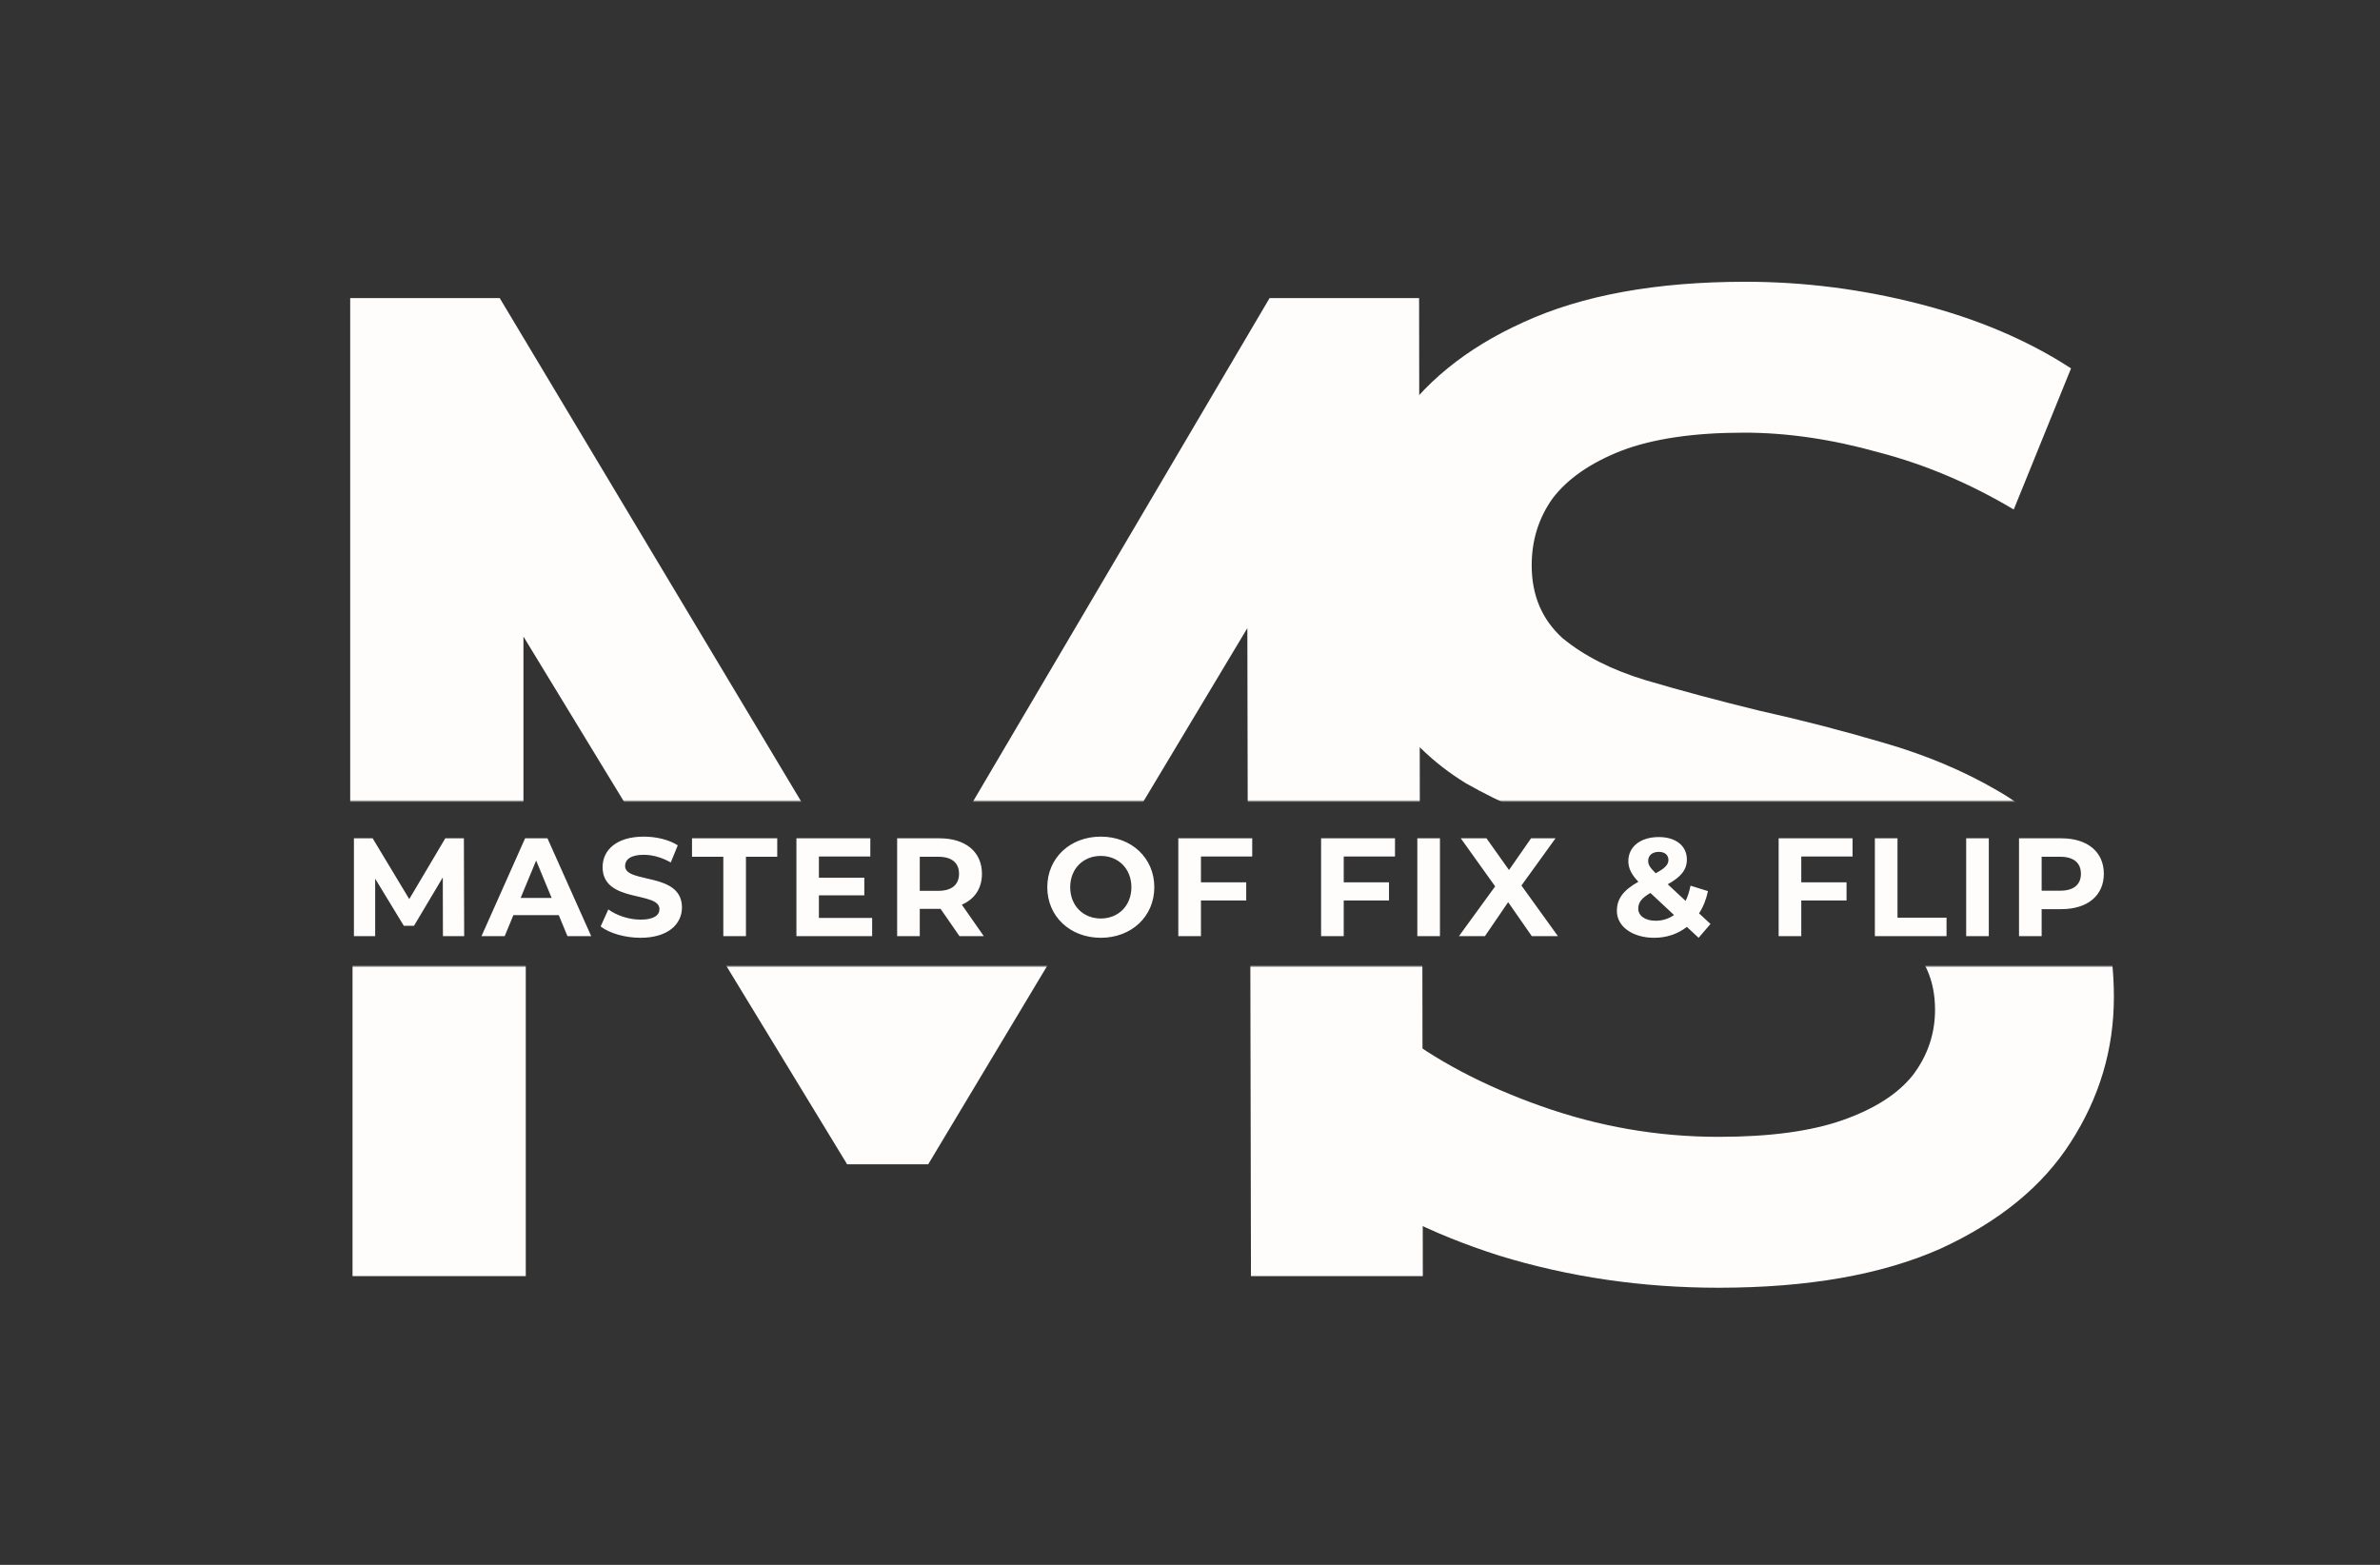
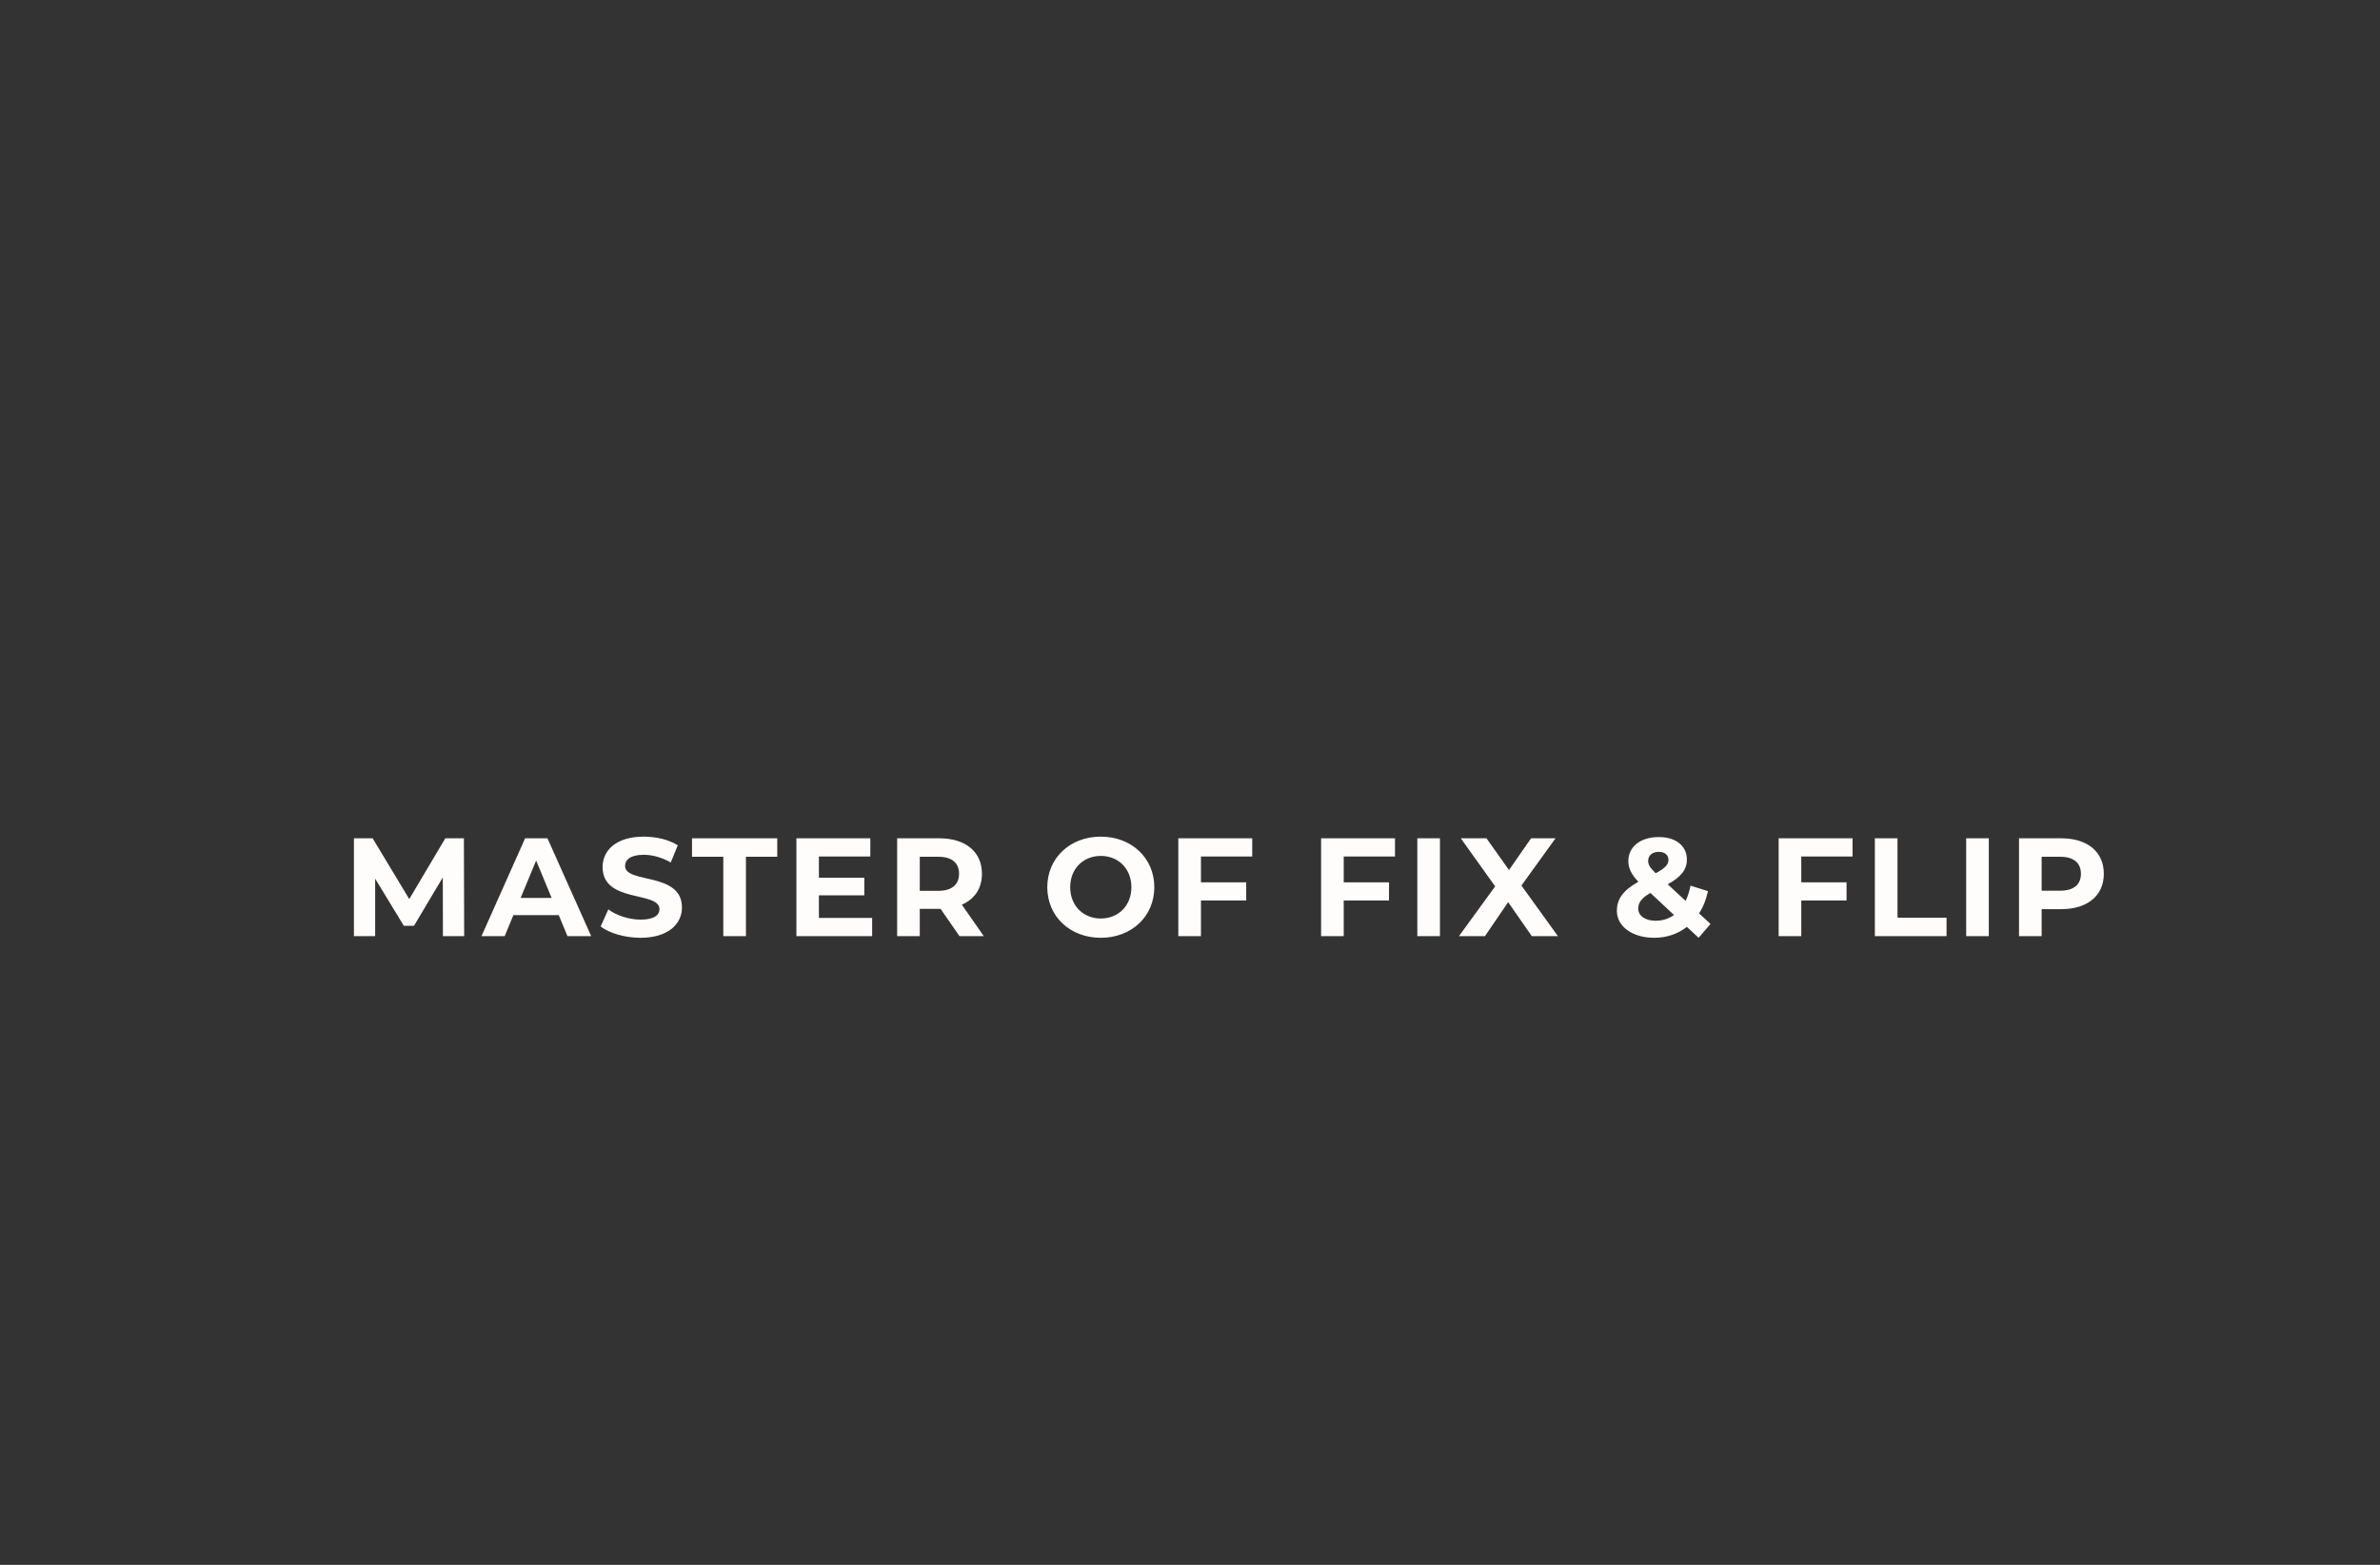
<svg xmlns="http://www.w3.org/2000/svg" width="1022" height="672" viewBox="0 0 1022 672" fill="none">
  <rect x="0" y="0" width="1022" height="672" fill="#333333" stroke="none" />
  <path d="M199.32 402H190.2L190.14 376.8L177.78 397.56H173.4L161.1 377.34V402H151.98V360H160.02L175.74 386.1L191.22 360H199.2L199.32 402ZM243.665 402L239.945 393H220.445L216.725 402H206.765L225.485 360H235.085L253.865 402H243.665ZM223.565 385.62H236.885L230.225 369.54L223.565 385.62ZM275.022 402.72C268.362 402.72 261.642 400.74 257.922 397.86L261.222 390.54C264.762 393.12 270.042 394.92 275.082 394.92C280.842 394.92 283.182 393 283.182 390.42C283.182 382.56 258.762 387.96 258.762 372.36C258.762 365.22 264.522 359.28 276.462 359.28C281.742 359.28 287.142 360.54 291.042 363L288.042 370.38C284.142 368.16 280.122 367.08 276.402 367.08C270.642 367.08 268.422 369.24 268.422 371.88C268.422 379.62 292.842 374.28 292.842 389.7C292.842 396.72 287.022 402.72 275.022 402.72ZM310.598 402V367.92H297.158V360H333.758V367.92H320.318V402H310.598ZM351.648 394.2H374.508V402H341.988V360H373.728V367.8H351.648V376.92H371.148V384.48H351.648V394.2ZM422.442 402H412.002L403.902 390.3H403.422H394.962V402H385.242V360H403.422C414.642 360 421.662 365.82 421.662 375.24C421.662 381.54 418.482 386.16 413.022 388.5L422.442 402ZM411.822 375.24C411.822 370.62 408.822 367.92 402.882 367.92H394.962V382.56H402.882C408.822 382.56 411.822 379.8 411.822 375.24ZM472.695 402.72C459.435 402.72 449.715 393.48 449.715 381C449.715 368.52 459.435 359.28 472.695 359.28C485.895 359.28 495.675 368.46 495.675 381C495.675 393.54 485.895 402.72 472.695 402.72ZM472.695 394.44C480.195 394.44 485.835 388.98 485.835 381C485.835 373.02 480.195 367.56 472.695 367.56C465.195 367.56 459.555 373.02 459.555 381C459.555 388.98 465.195 394.44 472.695 394.44ZM537.72 367.8H515.7V378.9H535.14V386.7H515.7V402H505.98V360H537.72V367.8ZM599.033 367.8H577.013V378.9H596.453V386.7H577.013V402H567.293V360H599.033V367.8ZM608.613 402V360H618.333V402H608.613ZM668.98 402H657.76L647.62 387.42L637.66 402H626.5L642.04 380.64L627.28 360H638.32L647.98 373.62L657.46 360H667.96L653.32 380.28L668.98 402ZM734.505 396.78L729.405 402.72L724.365 398.04C720.525 401.04 715.725 402.72 710.325 402.72C701.085 402.72 694.305 397.92 694.305 391.2C694.305 385.92 697.125 382.26 703.545 378.66C700.485 375.48 699.225 372.78 699.225 369.78C699.225 363.66 704.385 359.46 712.305 359.46C719.565 359.46 724.365 363.18 724.365 369.12C724.365 373.44 721.845 376.62 716.145 379.74L723.825 386.88C724.725 385.02 725.445 382.8 725.925 380.34L733.425 382.68C732.645 386.28 731.385 389.52 729.585 392.22L734.505 396.78ZM712.305 365.82C709.425 365.82 707.745 367.44 707.745 369.66C707.745 371.28 708.405 372.48 710.985 375C715.125 372.78 716.445 371.22 716.445 369.3C716.445 367.26 715.005 365.82 712.305 365.82ZM710.985 395.4C713.865 395.4 716.565 394.56 718.845 392.94L708.705 383.46C704.865 385.68 703.485 387.6 703.485 390.18C703.485 393.24 706.365 395.4 710.985 395.4ZM795.509 367.8H773.489V378.9H792.929V386.7H773.489V402H763.769V360H795.509V367.8ZM805.089 402V360H814.809V394.08H835.869V402H805.089ZM844.3 402V360H854.02V402H844.3ZM885.168 360C896.388 360 903.408 365.82 903.408 375.24C903.408 384.6 896.388 390.42 885.168 390.42H876.708V402H866.988V360H885.168ZM884.628 382.5C890.568 382.5 893.568 379.8 893.568 375.24C893.568 370.62 890.568 367.92 884.628 367.92H876.708V382.5H884.628Z" fill="#FFFCFC" />
  <mask id="mask0_3193_64" style="mask-type:alpha" maskUnits="userSpaceOnUse" x="70" y="415" width="881" height="231">
    <rect x="70" y="415" width="881" height="231" fill="#D9D9D9" />
  </mask>
  <g mask="url(#mask0_3193_64)">
-     <path d="M151.377 548V128H215.577L399.177 434.6H365.577L546.177 128H610.377L610.977 548H537.177L536.577 243.8H552.177L398.577 500H363.777L207.777 243.8H225.777V548H151.377Z" fill="#FFFCFC" />
-     <path d="M737.928 553C705.128 553 673.728 548.4 643.728 539.2C613.728 529.6 589.928 517.4 572.328 502.6L599.328 442C616.128 455.2 636.928 466.2 661.728 475C686.528 483.8 711.928 488.2 737.928 488.2C759.928 488.2 777.728 485.8 791.328 481C804.928 476.2 814.928 469.8 821.328 461.8C827.728 453.4 830.928 444 830.928 433.6C830.928 420.8 826.328 410.6 817.128 403C807.928 395 795.928 388.8 781.128 384.4C766.728 379.6 750.528 375.2 732.528 371.2C714.928 367.2 697.128 362.6 679.128 357.4C661.528 351.8 645.328 344.8 630.528 336.4C616.128 327.6 604.328 316 595.128 301.6C585.928 287.2 581.328 268.8 581.328 246.4C581.328 223.6 587.328 202.8 599.328 184C611.728 164.8 630.328 149.6 655.128 138.4C680.328 126.8 712.128 121 750.528 121C775.728 121 800.728 124.2 825.528 130.6C850.328 137 871.928 146.2 890.328 158.2L865.728 218.8C846.928 207.6 827.528 199.4 807.528 194.2C787.528 188.6 768.328 185.8 749.928 185.8C728.328 185.8 710.728 188.4 697.128 193.6C683.928 198.8 674.128 205.6 667.728 214C661.728 222.4 658.728 232 658.728 242.8C658.728 255.6 663.128 266 671.928 274C681.128 281.6 692.928 287.6 707.328 292C722.128 296.4 738.528 300.8 756.528 305.2C774.528 309.2 792.328 313.8 809.928 319C827.928 324.2 844.128 331 858.528 339.4C873.328 347.8 885.128 359.2 893.928 373.6C903.128 388 907.728 406.2 907.728 428.2C907.728 450.6 901.528 471.4 889.128 490.6C877.128 509.4 858.528 524.6 833.328 536.2C808.128 547.4 776.328 553 737.928 553Z" fill="#FFFCFC" />
-   </g>
+     </g>
  <mask id="mask1_3193_64" style="mask-type:alpha" maskUnits="userSpaceOnUse" x="70" y="113" width="881" height="231">
-     <rect x="70" y="113" width="881" height="231" fill="#D9D9D9" />
-   </mask>
+     </mask>
  <g mask="url(#mask1_3193_64)">
-     <path d="M150.377 548V128H214.577L398.177 434.6H364.577L545.177 128H609.377L609.977 548H536.177L535.577 243.8H551.177L397.577 500H362.777L206.777 243.8H224.777V548H150.377Z" fill="#FFFCFC" />
    <path d="M736.928 553C704.128 553 672.728 548.4 642.728 539.2C612.728 529.6 588.928 517.4 571.328 502.6L598.328 442C615.128 455.2 635.928 466.2 660.728 475C685.528 483.8 710.928 488.2 736.928 488.2C758.928 488.2 776.728 485.8 790.328 481C803.928 476.2 813.928 469.8 820.328 461.8C826.728 453.4 829.928 444 829.928 433.6C829.928 420.8 825.328 410.6 816.128 403C806.928 395 794.928 388.8 780.128 384.4C765.728 379.6 749.528 375.2 731.528 371.2C713.928 367.2 696.128 362.6 678.128 357.4C660.528 351.8 644.328 344.8 629.528 336.4C615.128 327.6 603.328 316 594.128 301.6C584.928 287.2 580.328 268.8 580.328 246.4C580.328 223.6 586.328 202.8 598.328 184C610.728 164.8 629.328 149.6 654.128 138.4C679.328 126.8 711.128 121 749.528 121C774.728 121 799.728 124.2 824.528 130.6C849.328 137 870.928 146.2 889.328 158.2L864.728 218.8C845.928 207.6 826.528 199.4 806.528 194.2C786.528 188.6 767.328 185.8 748.928 185.8C727.328 185.8 709.728 188.4 696.128 193.6C682.928 198.8 673.128 205.6 666.728 214C660.728 222.4 657.728 232 657.728 242.8C657.728 255.6 662.128 266 670.928 274C680.128 281.6 691.928 287.6 706.328 292C721.128 296.4 737.528 300.8 755.528 305.2C773.528 309.2 791.328 313.8 808.928 319C826.928 324.2 843.128 331 857.528 339.4C872.328 347.8 884.128 359.2 892.928 373.6C902.128 388 906.728 406.2 906.728 428.2C906.728 450.6 900.528 471.4 888.128 490.6C876.128 509.4 857.528 524.6 832.328 536.2C807.128 547.4 775.328 553 736.928 553Z" fill="#FFFCFC" />
  </g>
</svg>